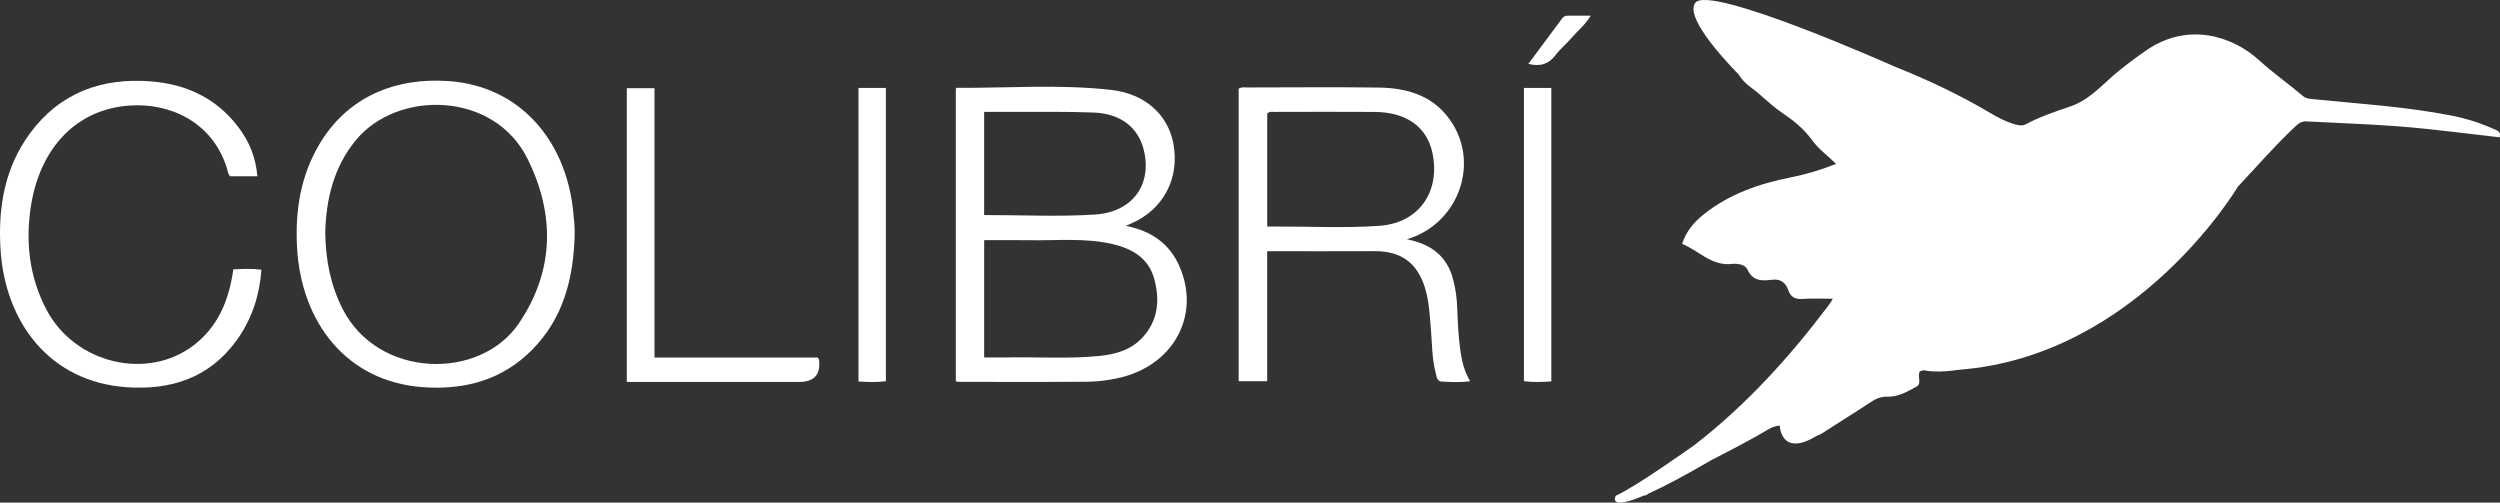
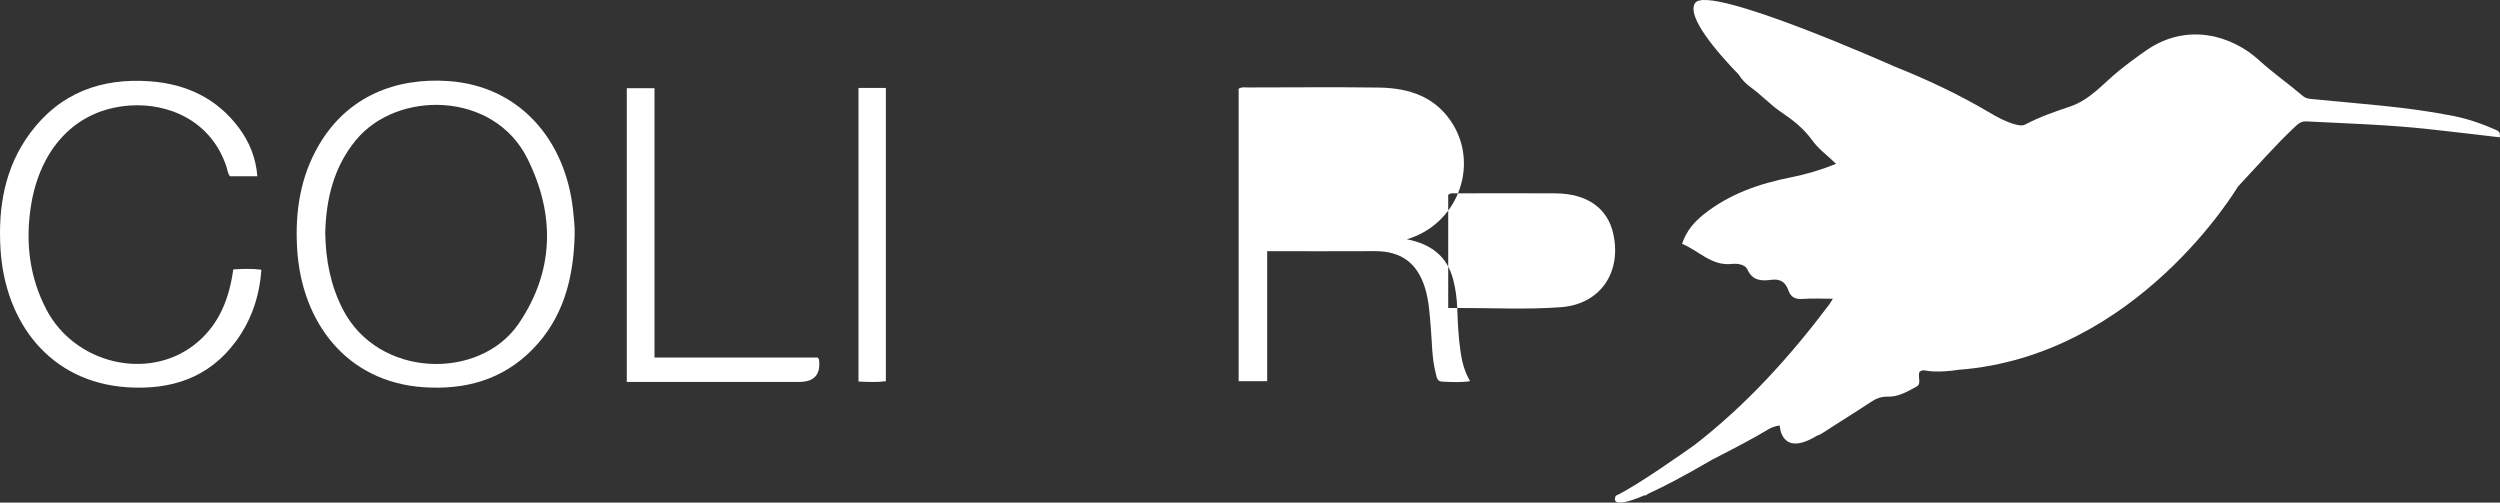
<svg xmlns="http://www.w3.org/2000/svg" id="Layer_1" data-name="Layer 1" viewBox="0 0 2101.33 422.46">
  <rect x="0" y="0" width="2101.33" height="422.46" fill="#333333" stroke="none" />
  <defs>
    <style> .cls-1 { fill: #fff; } </style>
  </defs>
  <g>
-     <path class="cls-1" d="M946.24,189.84c2-.86,2.93-1.28,3.87-1.67,27.66-11.63,41.84-38.39,36.04-68.01-4.65-23.74-23.61-41.32-52.03-44.56-43.18-4.93-86.63-1.53-129.96-1.77-.19,0-.38.33-.76.68v246.14c1.91.14,3.2.32,4.51.32,35.4.02,70.8.19,106.2-.12,8.18-.06,16.48-1.14,24.5-2.78,47.15-9.66,71.02-52.38,52.74-94.25-8.4-19.24-23.83-29.79-45.12-34ZM827.2,94.03c7.78,0,15.16-.03,22.53,0,23.17.12,46.38-.35,69.51.56,22.72.89,37.42,12.5,42.12,31.29,7.22,28.89-9.12,52.4-40.95,54.43-30.74,1.97-61.69.43-93.21.43v-86.71ZM960.52,283.47c-9.7,10.67-22.73,14.34-36.52,15.73-26.02,2.61-52.12.7-78.18,1.23-6.05.12-12.11.01-18.6.01v-98.57c13.15,0,25.87-.17,38.57.04,22.84.38,45.85-2.03,68.41,3.02,16.59,3.72,30.94,11.47,35.87,29.15,4.94,17.7,3.57,34.98-9.55,49.38Z" />
-     <path class="cls-1" d="M1224.84,258.86c-.29-8.29-1.41-16.45-3.55-24.42-5.09-18.99-18.24-29.3-38.78-33.32,41.86-12.31,60.5-60.49,38.95-96.25-14.2-23.55-37-30.95-62.67-31.27-36.75-.47-73.51-.13-110.27-.09-2.32,0-4.78-.61-7.39,1.08v245.84h23.97v-109.29c30.73,0,60.54.11,90.34-.04,21.91-.11,35.61,9.62,42.2,30.52,3.47,11.01,4.01,22.45,4.99,33.85,1.1,12.7.85,25.55,4.11,38,.77,2.96,1,7.04,5.06,7.26,7.75.41,15.57.88,23.85-.34-4.67-8.04-6.72-15.94-7.94-24.17-1.85-12.39-2.43-24.86-2.87-37.36ZM1072.72,190.41c-2.35,0-4.69,0-7.57,0v-95c1.92-1.85,3.89-1.35,5.68-1.35,28.23-.04,56.47-.19,84.7.02,26.51.2,43.74,12.57,48.42,34.18,7,32.33-10.95,59.07-44.18,61.51-28.88,2.12-58.03.57-87.05.64Z" />
+     <path class="cls-1" d="M1224.84,258.86c-.29-8.29-1.41-16.45-3.55-24.42-5.09-18.99-18.24-29.3-38.78-33.32,41.86-12.31,60.5-60.49,38.95-96.25-14.2-23.55-37-30.95-62.67-31.27-36.75-.47-73.51-.13-110.27-.09-2.32,0-4.78-.61-7.39,1.08v245.84h23.97v-109.29c30.73,0,60.54.11,90.34-.04,21.91-.11,35.61,9.62,42.2,30.52,3.47,11.01,4.01,22.45,4.99,33.85,1.1,12.7.85,25.55,4.11,38,.77,2.96,1,7.04,5.06,7.26,7.75.41,15.57.88,23.85-.34-4.67-8.04-6.72-15.94-7.94-24.17-1.85-12.39-2.43-24.86-2.87-37.36Zc-2.35,0-4.69,0-7.57,0v-95c1.92-1.85,3.89-1.35,5.68-1.35,28.23-.04,56.47-.19,84.7.02,26.51.2,43.74,12.57,48.42,34.18,7,32.33-10.95,59.07-44.18,61.51-28.88,2.12-58.03.57-87.05.64Z" />
    <path class="cls-1" d="M377.02,68.15c-43.79-3.06-84.73,12.42-108.92,53.68-15.75,26.87-20.15,56.29-18.37,86.9,3.61,62.2,41.59,112.36,106.34,116.75,34.75,2.35,66.06-6.07,91.21-31.49,26.34-26.62,34.72-60.08,35.73-96.16.21-7.26-.58-14.38-1.37-21.54-6.43-58.47-44.72-103.95-104.62-108.14ZM436.02,271.94c-32.57,47.99-118.22,46.35-148.05-12.31-10.13-19.92-14.23-41.01-14.59-63.85.67-28.11,6.94-55.14,25.79-78.03,34.76-42.21,115.95-41.27,144.21,15.67,23.37,47.09,22.53,94.46-7.36,138.52Z" />
    <path class="cls-1" d="M196.1,226.42c-.32,2-.52,3.3-.73,4.6-3.85,23.33-12.95,43.95-32.07,58.81-39.38,30.59-100.67,15.8-124.44-29.91-14.27-27.44-17.58-56.71-12.83-86.92,7.4-47.14,36.72-80.99,82.84-84.29,33.04-2.37,69,13.06,81.57,51.74.88,2.71,1.04,5.73,2.96,7.68h22.91c-1.25-15.62-6.72-28.97-15.65-40.88-18.46-24.59-43.88-36.53-73.93-38.86-41.27-3.19-76.26,9.51-101.46,43.57C3.98,140.75-1.64,173.99.39,208.9c3.61,61.72,41.15,112.26,106.53,116.6,36.7,2.43,68.59-7.76,91.3-38.53,13.06-17.7,19.89-37.86,21.47-60.27-8.11-1.07-15.47-.69-23.58-.28Z" />
    <path class="cls-1" d="M687.26,300.49h-137.13V74.15h-23.29v246.86h145.03q18.92,0,16.51-18.92c-.03-.23-.3-.44-1.12-1.59Z" />
    <path class="cls-1" d="M721.6,320.67c7.94.39,15.28.79,23-.26V73.91h-23v246.76Z" />
-     <path class="cls-1" d="M1280.91,320.38c7.76,1.08,15.09.7,23.04.22V73.92h-23.04v246.46Z" />
-     <path class="cls-1" d="M1321.05,13.19c-2.83.04-5.84-.66-7.98,2.24-9.24,12.52-18.55,24.99-28.44,38.28,10.28,2.46,17.18.11,22.81-7.36,4.13-5.46,9.63-9.87,14.07-15.12,4.84-5.72,10.98-10.37,15.52-18.06-6.1,0-11.05-.04-15.98.02Z" />
  </g>
  <path class="cls-1" d="M2095.78,108.3c-11.31-5.04-23.07-8.78-35.21-11.15-38.11-7.45-76.85-9.87-115.41-13.71-3.41-.34-6.65-.32-9.6-2.83-12.02-10.24-24.99-19.25-36.71-29.96-22.92-20.94-60.32-31.92-94.32-8.65-8.07,5.53-15.88,11.34-23.49,17.47-13.22,10.66-24,24.3-41.13,30.09-12.63,4.27-25.38,8.6-37.26,14.92-2.98,1.59-6.09.82-9.22-.04-7.57-2.09-14.4-5.81-21.04-9.75-25.91-15.32-52.97-28.03-80.79-39.09h.05S1436.4-13.68,1424.89,2.43c-8.04,11.26,19.32,42.47,36.53,60.25,2.65,4.25,6.17,7.88,10.38,10.9,8.85,6.35,16.4,14.62,25.02,20.44,10.3,6.94,19.22,13.91,26.49,24.02,5.1,7.1,12.55,12.51,19.99,19.67-13.49,5.43-25.57,8.87-37.99,11.35-26.45,5.27-51.56,13.89-73.01,30.91-8.11,6.43-14.89,14.09-18.45,24.98,14.29,5.87,24.66,18.75,41.82,16.91,4.24-.47,11.03.09,13.17,4.79,4.36,9.55,12.02,9.6,20.09,8.54,7.53-1,11.83,1.97,14.23,8.81,1.94,5.53,5.63,7.74,11.78,7.27,8.13-.62,16.34-.16,25.64-.16-1.5,2.4-2.14,3.61-2.95,4.7-33.1,44.03-69.79,84.5-113.12,118.07-6,4.27-49.76,35.31-66.36,42.8,0,0-7.65,13.3,24.28-.42.07.15.15.29.27.42,1.08-.66,2.22-1.34,3.39-2.03,12.03-5.43,28.98-14.26,52.78-28.13,18.06-9.29,35.68-18.41,47.47-25.63,2.8-1.71,6.13-2.79,9.6-3.27,0,0,.67,27.4,31.39,8.54.01,0,.02-.01.03-.02,1.47-.4,2.98-1.1,4.58-2.15,13.45-8.83,27.2-17.17,40.57-26.08,4.48-2.98,8.67-4.64,14.26-4.49,8.83.25,16.53-4.35,24.03-8.41,4.95-2.68.5-8.71,2.85-12.75,1.67-.98,3.16-1.2,4.58-.85,1.67.36,11.06,2.07,28.01-.58,150.45-11.32,234.71-153.84,234.71-153.84,0,0-.01,0-.02,0,15.87-16.86,30.96-34.33,48.04-50.37,2.72-2.56,5.22-4.8,9.62-4.57,34.13,1.73,68.3,2.76,102.29,6.43,20.12,2.17,40.2,4.62,60.25,6.94,1.11-5.32-2.64-5.9-5.36-7.11Z" />
</svg>